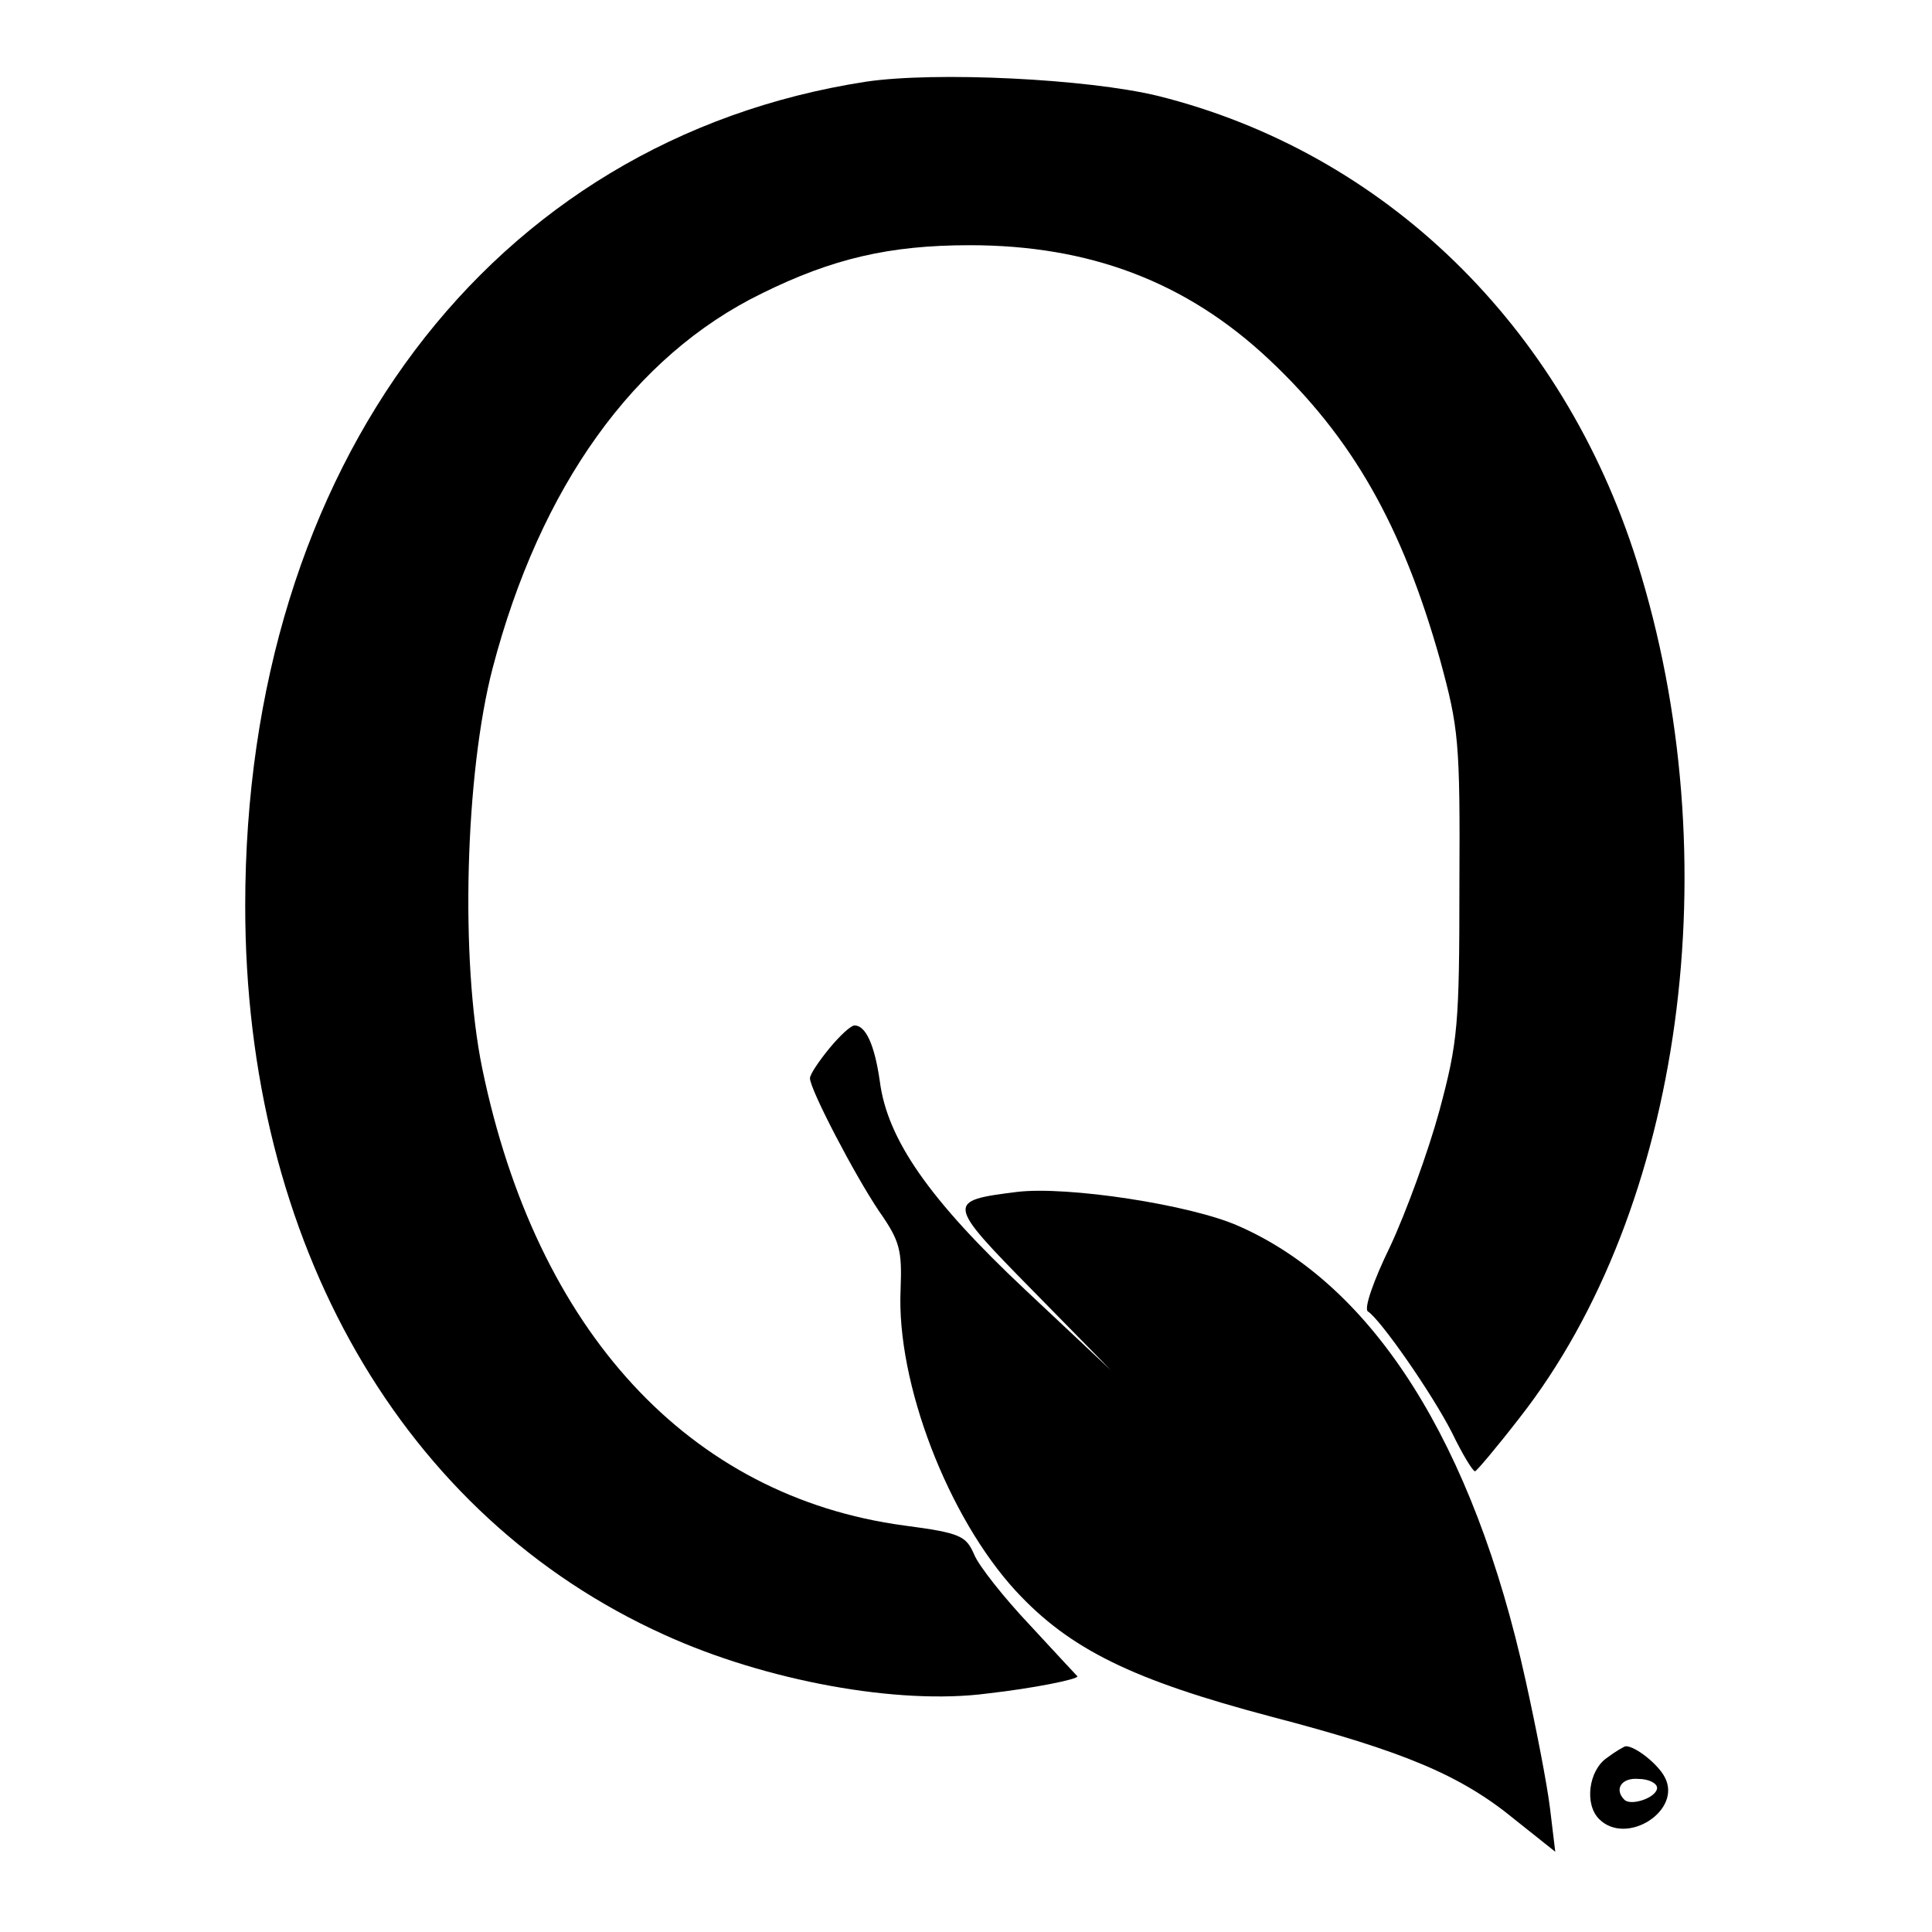
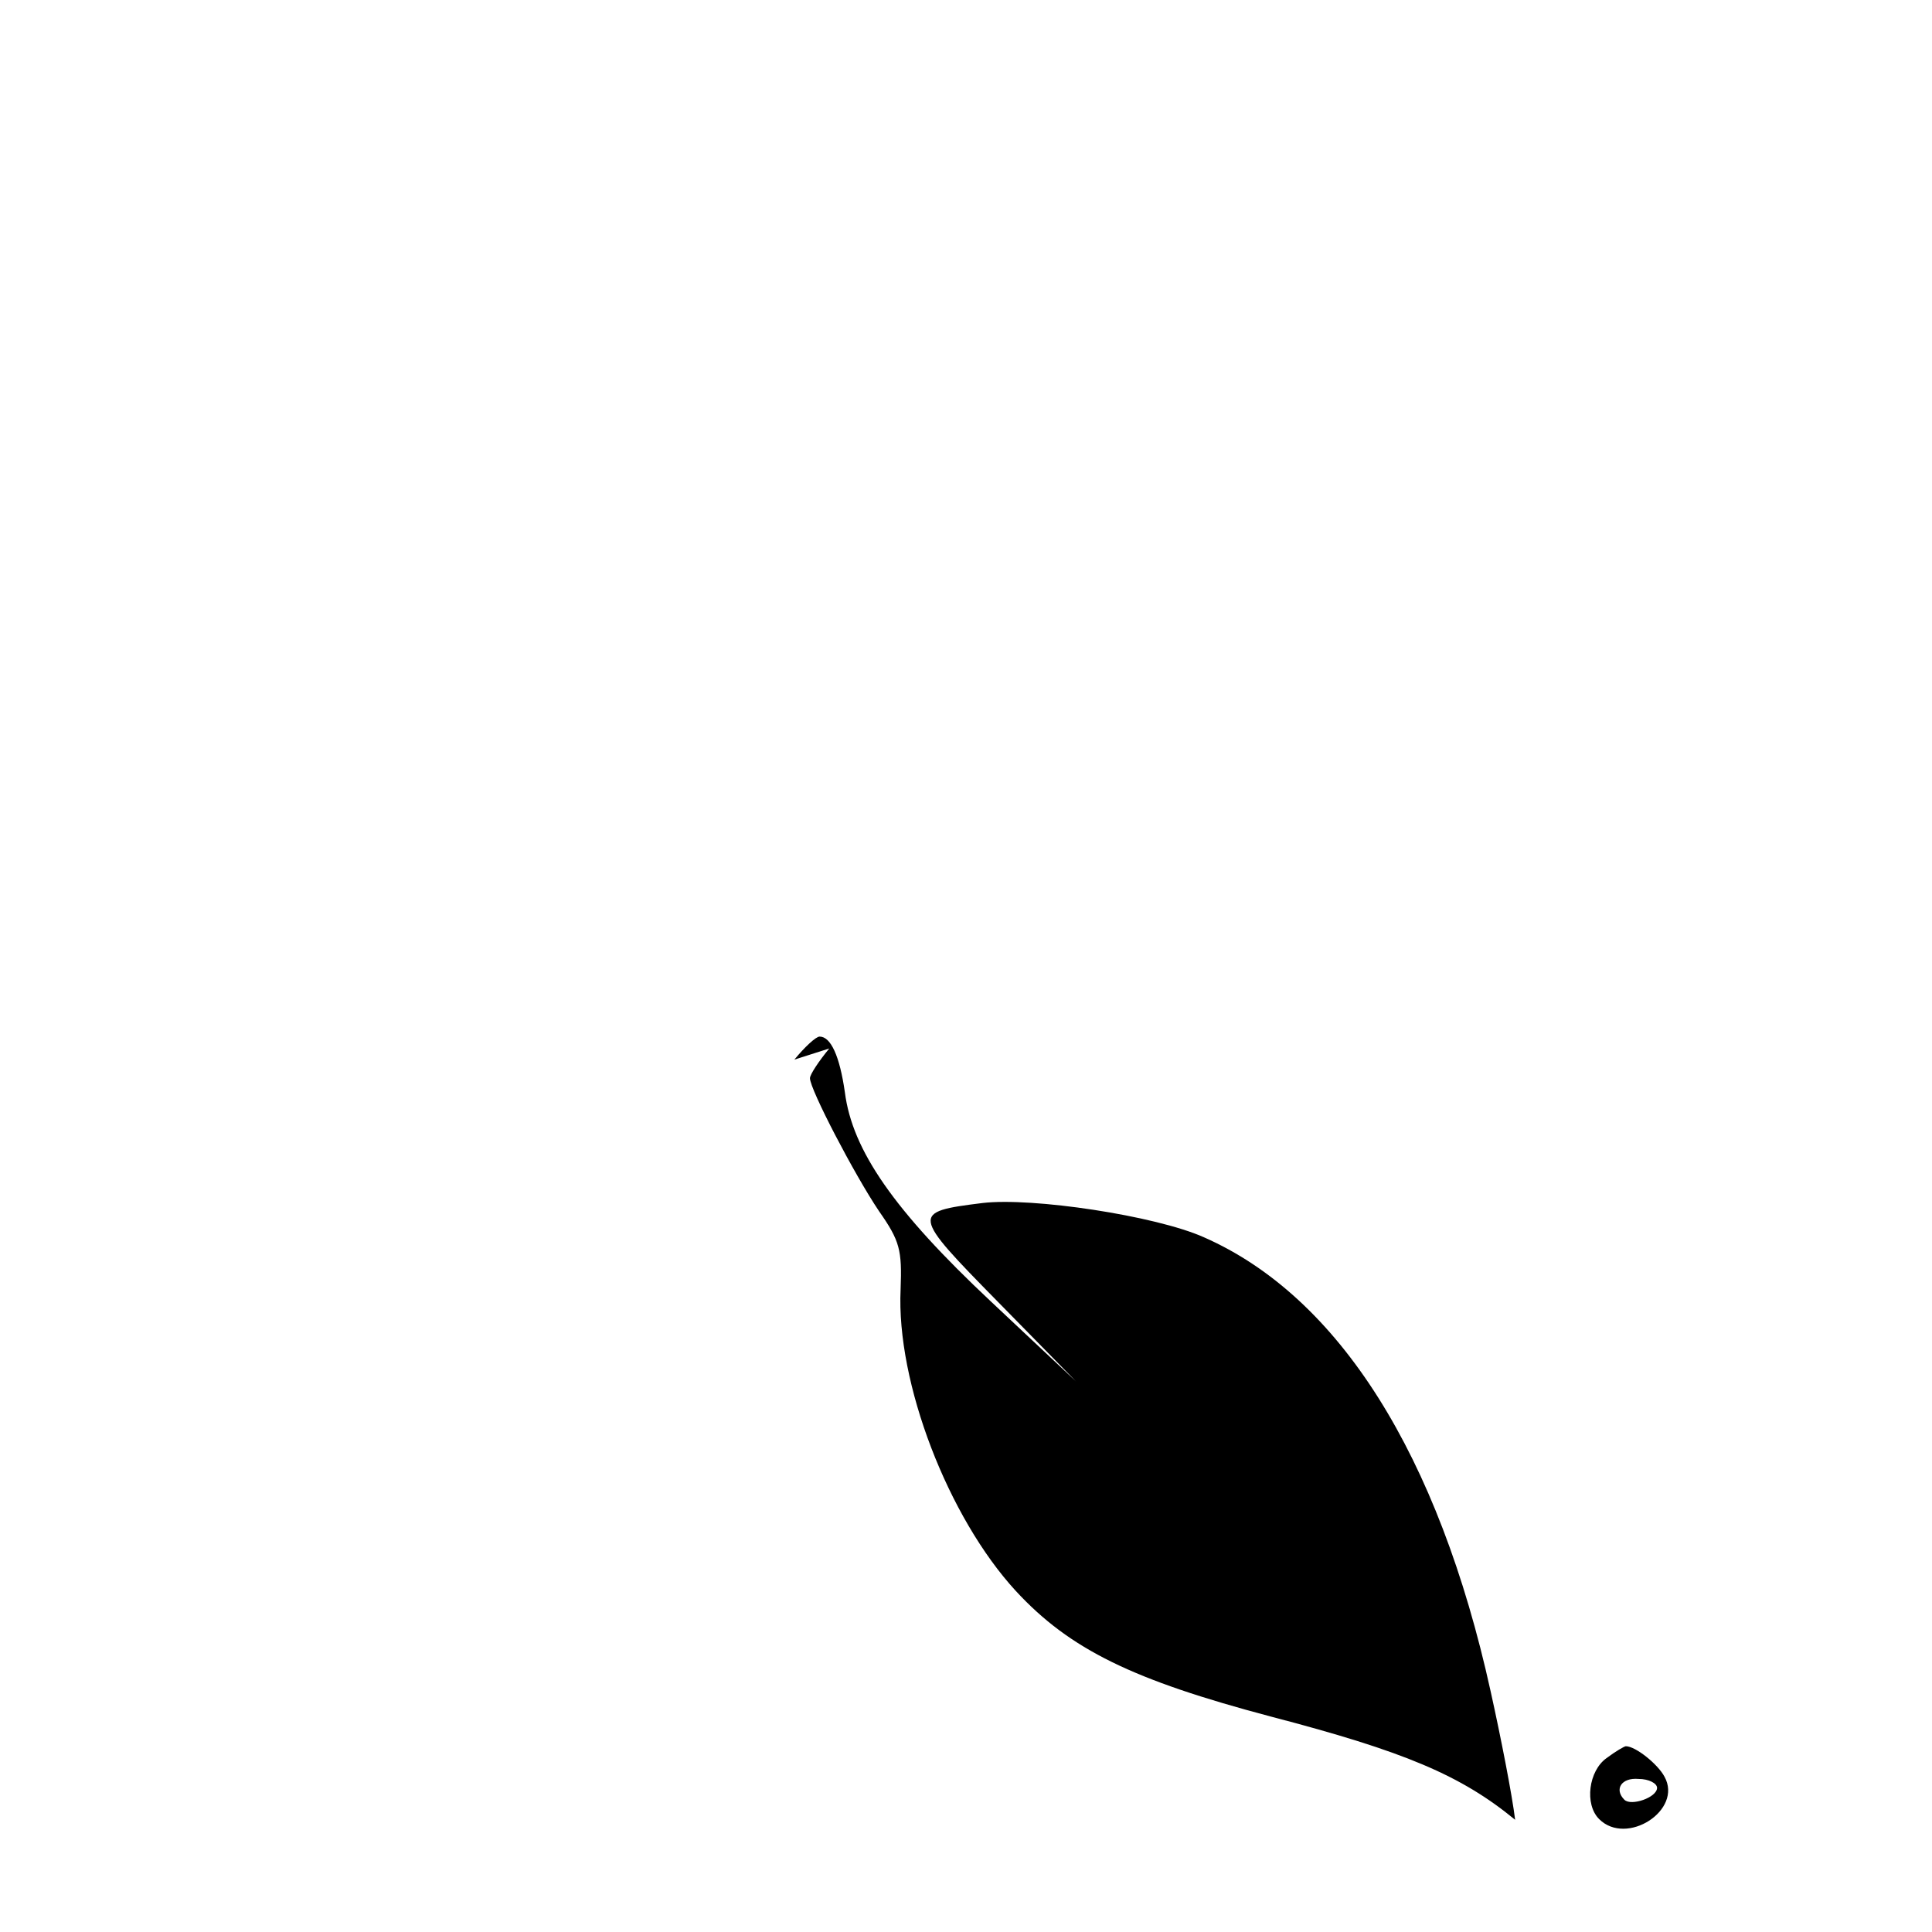
<svg xmlns="http://www.w3.org/2000/svg" version="1" width="346.667" height="346.667" viewBox="0 0 260 260">
-   <path d="M116.5 11C66 18.8 33 62.7 33 121.9c0 45.4 21.2 82.2 56.4 98.1 13.6 6.2 31.5 9.5 43.5 7.9 6.2-.7 12.1-1.9 12.1-2.3 0 0-2.9-3.1-6.4-6.9-3.5-3.7-6.9-8-7.5-9.5-1.1-2.5-1.8-2.9-9.4-3.9-29-3.9-49.5-26.2-56.8-61.5-3-14.6-2.3-39.7 1.4-53.9 6.4-24.4 19-42 36.2-50.4 9.5-4.7 17.2-6.5 28-6.5 16.1 0 29.1 4.9 40.2 15.3 11.3 10.6 18 22.4 23.1 40.5 2.5 9.2 2.7 10.9 2.6 30.2 0 19-.2 21.2-2.7 30.5-1.5 5.5-4.5 13.7-6.6 18.2-2.3 4.7-3.6 8.5-3 8.8 1.7 1.1 8.6 11 11.3 16.3 1.4 2.9 2.8 5.2 3.1 5.2.2 0 2.9-3.2 6-7.2 22-28.1 28.4-75.2 15.8-115.2-10-31.8-34-55.1-64.5-62.7-9.5-2.3-29.9-3.3-39.3-1.9z" />
-   <path d="M111.6 141.1c-1.4 1.7-2.6 3.5-2.6 4 0 1.5 6 13 9.3 17.9 2.8 4 3.1 5.2 2.9 10.5-.6 12.6 6.4 30.7 15.5 40.6 7.3 7.9 15.8 12 34.3 16.9 18 4.7 25.6 7.9 32.9 13.9l5.4 4.3-.7-5.8c-.4-3.3-1.9-11-3.3-17.3-7-31.8-20.4-53.1-38.6-61.1-6.5-2.9-23.1-5.4-29.8-4.6-9.6 1.2-9.6 1.4 2.1 13.3l10.5 10.7-11.5-10.8c-13-12.2-18.6-20.3-19.6-28.1-.7-4.9-1.9-7.5-3.4-7.5-.5 0-2 1.4-3.4 3.1zM216.2 236.6c-2.4 1.7-3 6.2-1 8.2 3.7 3.7 11.3-1.2 8.8-5.7-.9-1.7-3.9-4.1-5.2-4.1-.2 0-1.4.7-2.6 1.6zm6.8 4c0 1.3-3.5 2.5-4.4 1.6-1.4-1.4-.4-3 1.9-2.8 1.4 0 2.5.6 2.5 1.2z" />
+   <path d="M111.6 141.1c-1.4 1.7-2.6 3.5-2.6 4 0 1.5 6 13 9.3 17.9 2.8 4 3.1 5.2 2.9 10.5-.6 12.6 6.4 30.7 15.5 40.6 7.3 7.9 15.8 12 34.3 16.9 18 4.7 25.6 7.9 32.9 13.9c-.4-3.3-1.9-11-3.3-17.3-7-31.8-20.4-53.1-38.6-61.1-6.5-2.9-23.1-5.4-29.8-4.6-9.6 1.2-9.6 1.4 2.1 13.3l10.5 10.7-11.5-10.8c-13-12.2-18.6-20.3-19.6-28.1-.7-4.9-1.9-7.5-3.4-7.5-.5 0-2 1.4-3.4 3.1zM216.2 236.6c-2.4 1.7-3 6.2-1 8.2 3.7 3.7 11.3-1.2 8.8-5.7-.9-1.7-3.9-4.1-5.2-4.1-.2 0-1.4.7-2.6 1.6zm6.8 4c0 1.3-3.5 2.5-4.4 1.6-1.4-1.4-.4-3 1.9-2.8 1.4 0 2.5.6 2.5 1.2z" />
</svg>